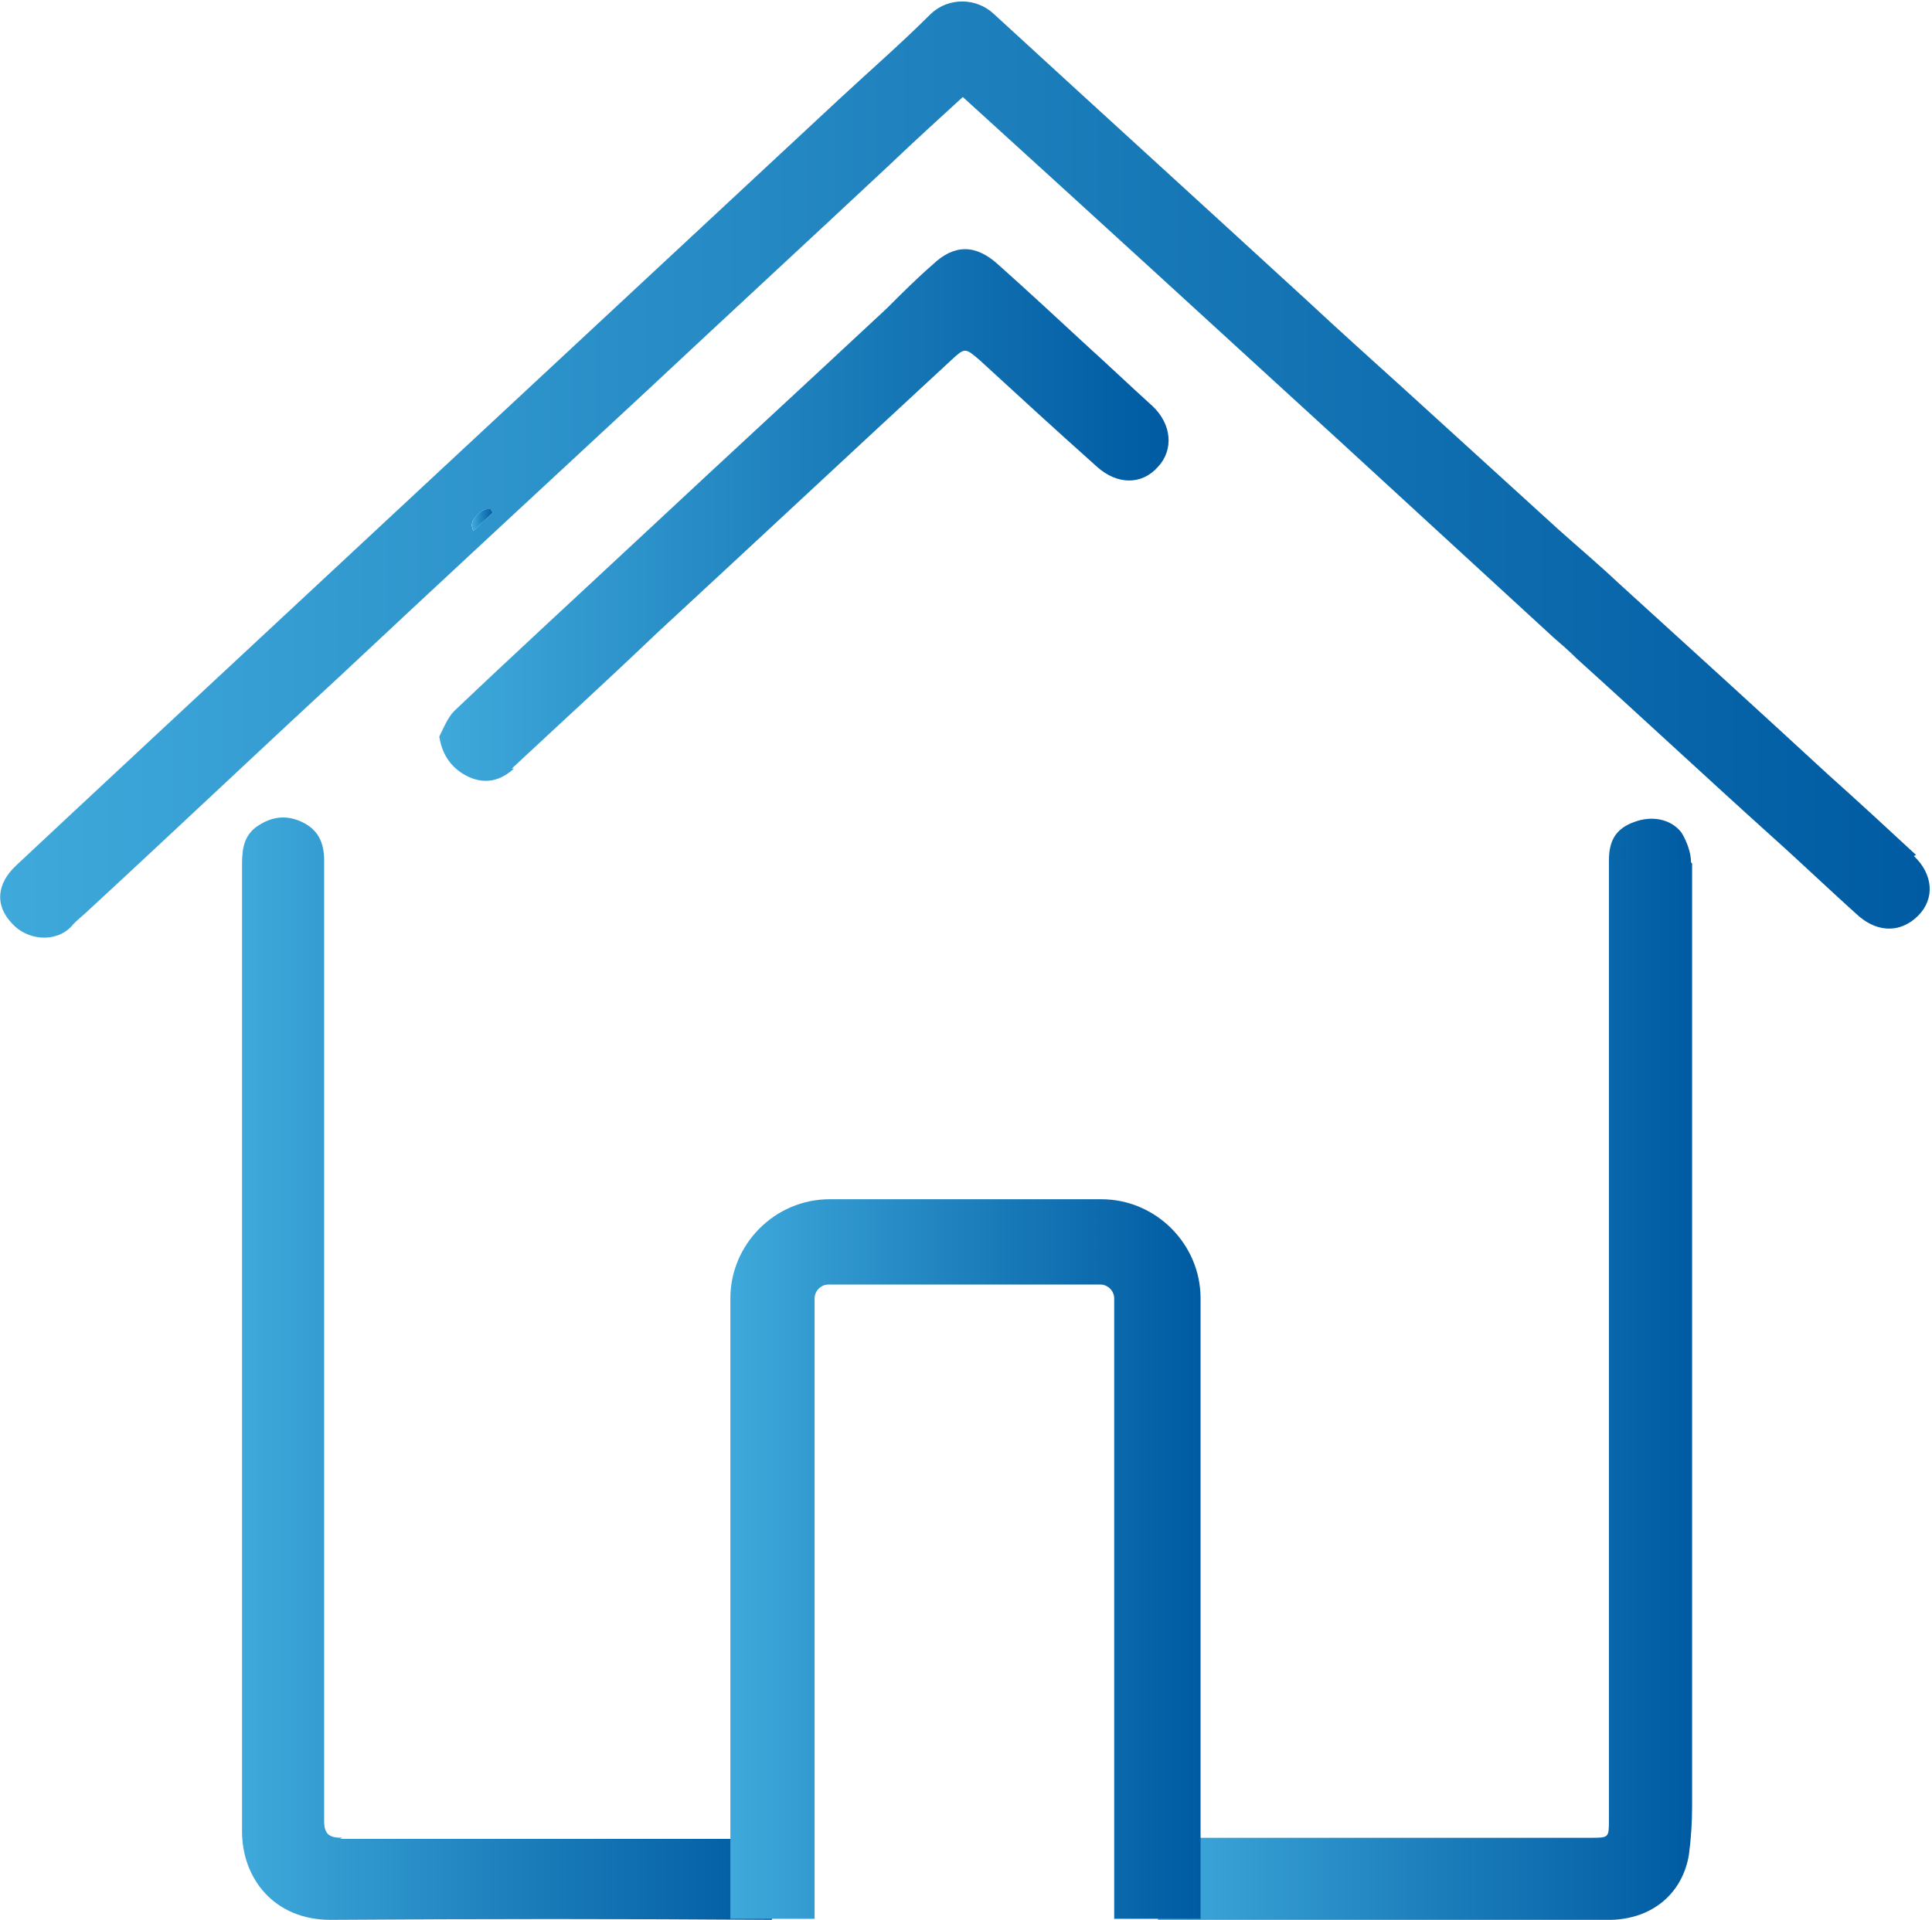
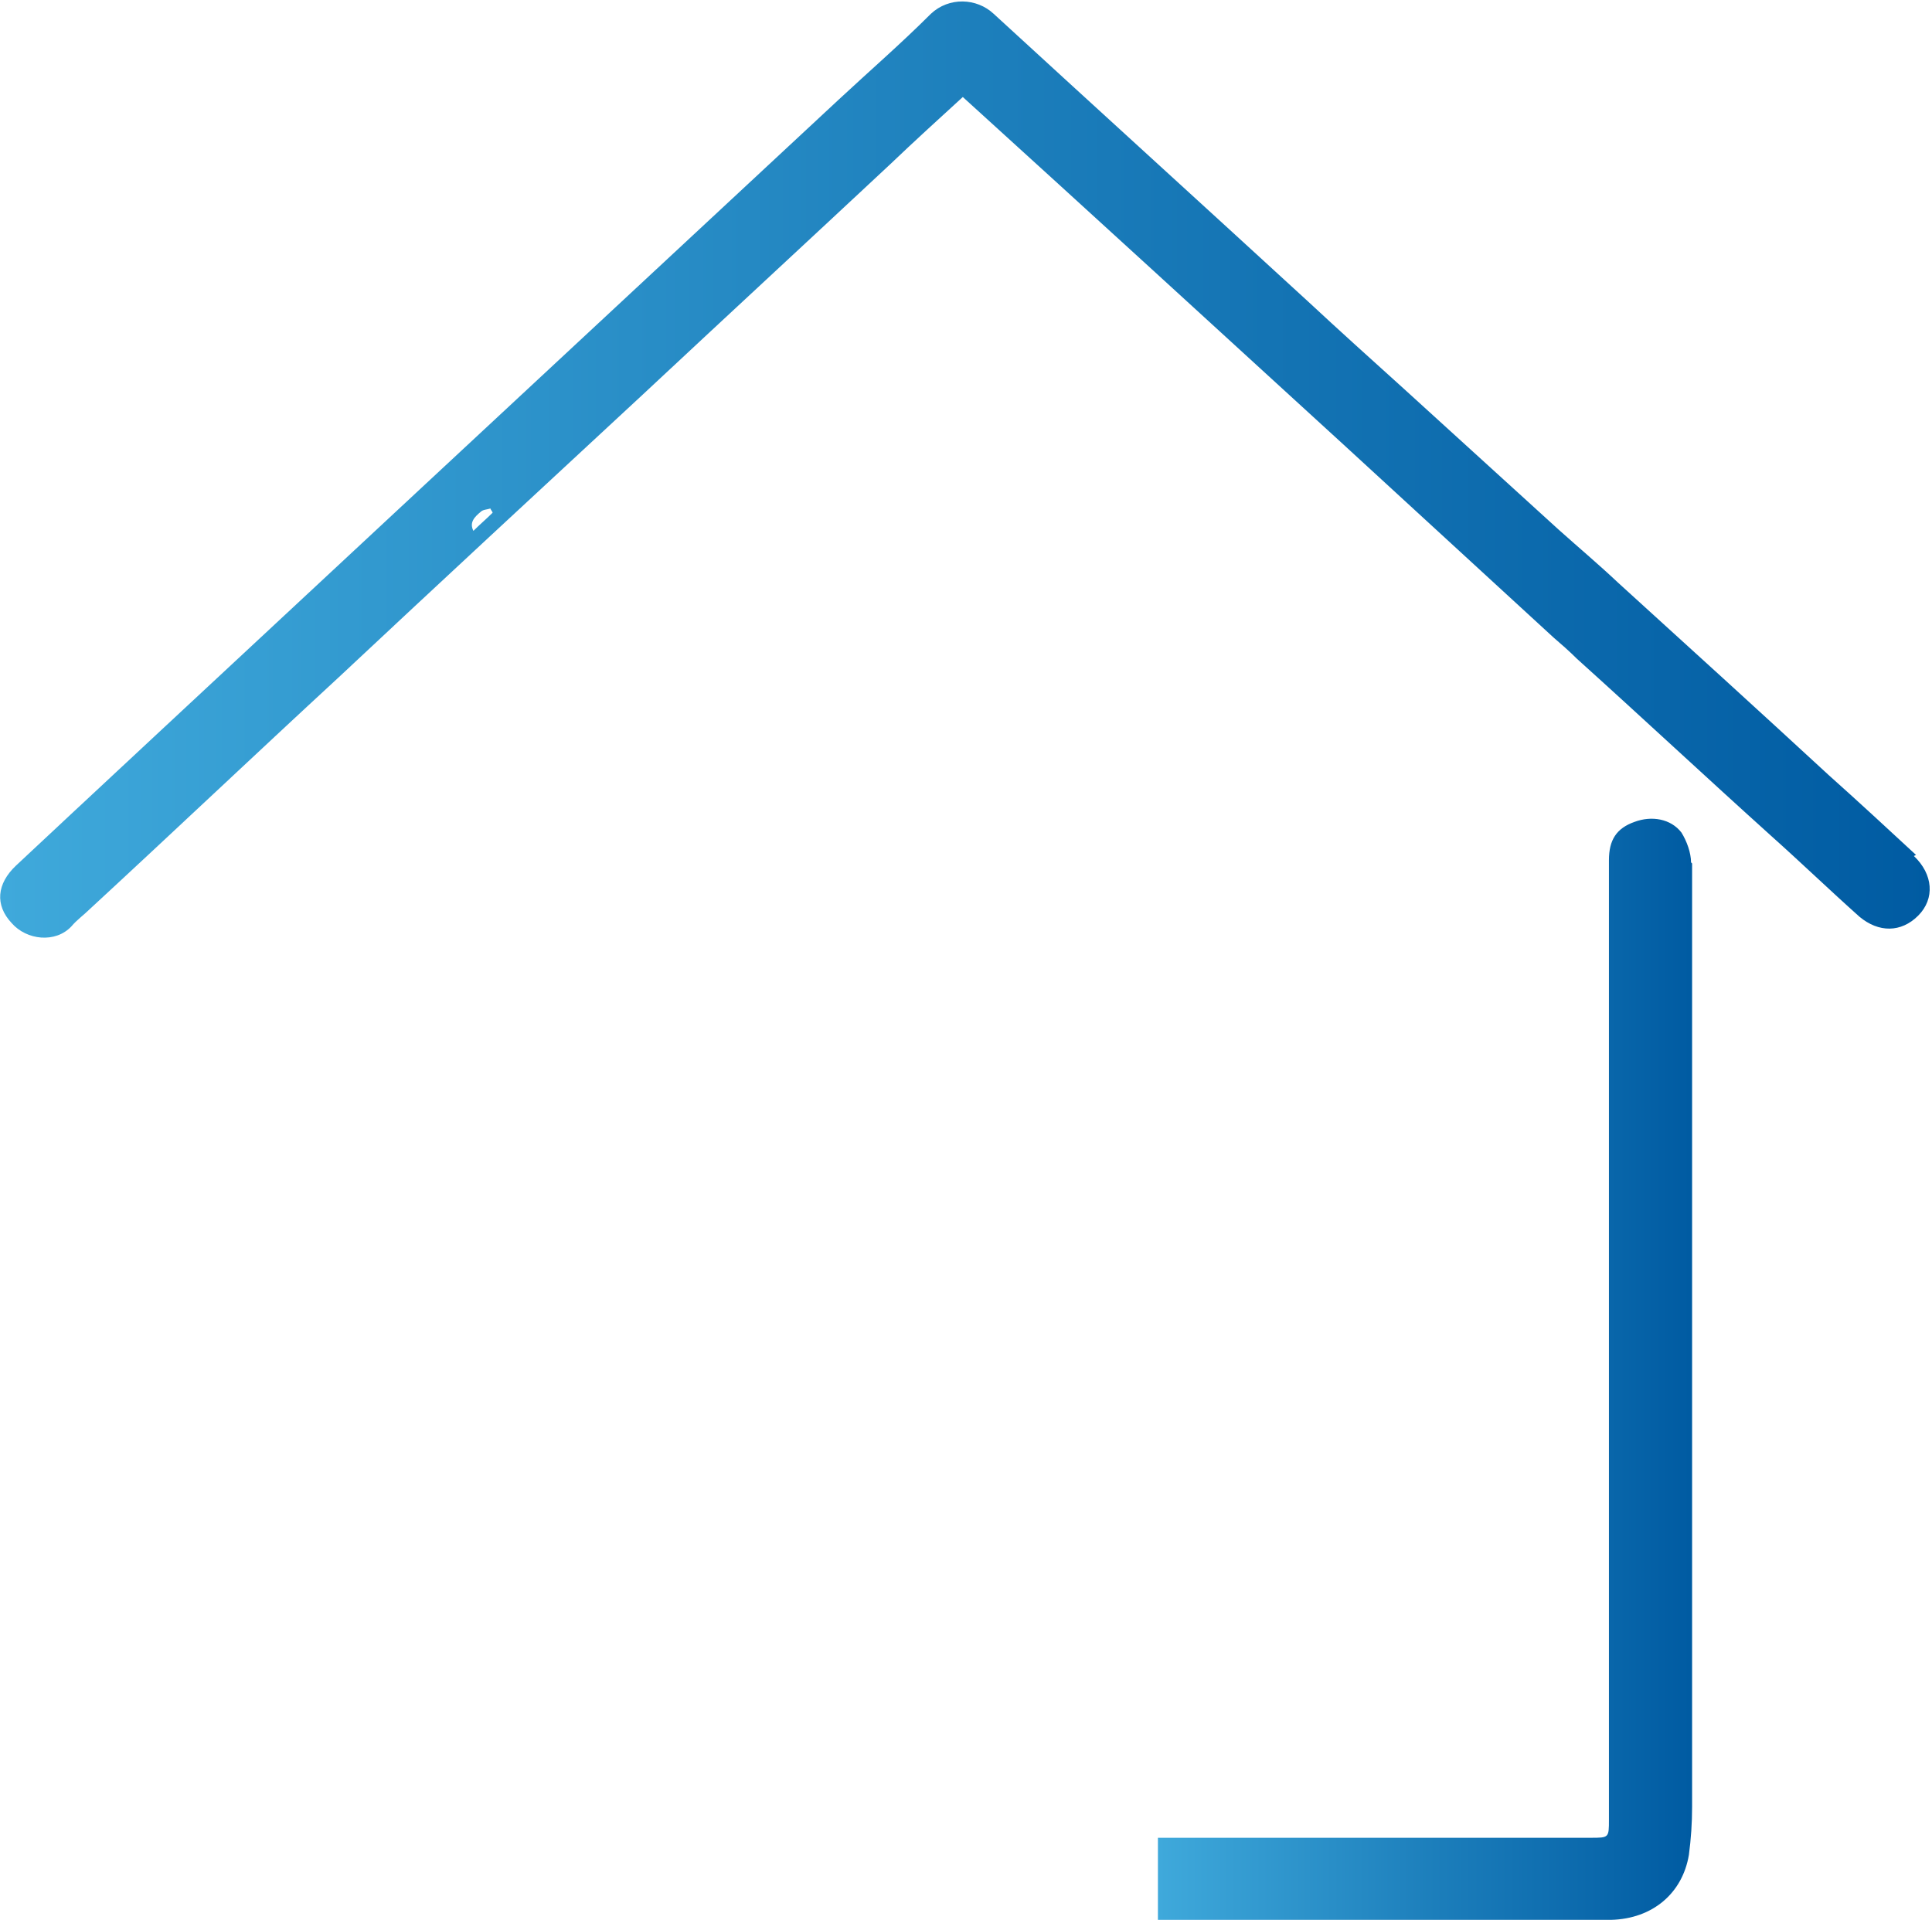
<svg xmlns="http://www.w3.org/2000/svg" xmlns:xlink="http://www.w3.org/1999/xlink" id="Capa_1" data-name="Capa 1" viewBox="0 0 18.12 18.01">
  <defs>
    <style>
      .cls-1 {
        fill: url(#linear-gradient);
      }

      .cls-2 {
        fill: url(#linear-gradient-3);
      }

      .cls-3 {
        fill: url(#linear-gradient-4);
      }

      .cls-4 {
        fill: url(#linear-gradient-2);
      }

      .cls-5 {
        fill: url(#linear-gradient-6);
      }

      .cls-6 {
        fill: url(#linear-gradient-7);
      }

      .cls-7 {
        fill: url(#linear-gradient-5);
      }
    </style>
    <linearGradient id="linear-gradient" x1="2.27" y1="12.84" x2="7.25" y2="12.84" gradientUnits="userSpaceOnUse">
      <stop offset="0" stop-color="#3fa9db" />
      <stop offset=".52" stop-color="#1c7ebb" />
      <stop offset="1" stop-color="#005ba2" />
    </linearGradient>
    <linearGradient id="linear-gradient-2" x1="10.87" y1="12.84" x2="15.86" y2="12.84" xlink:href="#linear-gradient" />
    <linearGradient id="linear-gradient-3" x1="4.11" y1="4.84" x2="10.96" y2="4.84" xlink:href="#linear-gradient" />
    <linearGradient id="linear-gradient-4" x1="0" y1="4.4" x2="18.12" y2="4.4" xlink:href="#linear-gradient" />
    <linearGradient id="linear-gradient-5" x1="4.44" y1="4.98" x2="4.44" y2="4.98" xlink:href="#linear-gradient" />
    <linearGradient id="linear-gradient-6" x1="4.43" y1="4.87" x2="4.63" y2="4.87" xlink:href="#linear-gradient" />
    <linearGradient id="linear-gradient-7" x1="6.86" y1="14.63" x2="11.26" y2="14.63" xlink:href="#linear-gradient" />
  </defs>
-   <path class="cls-1" d="M3.21,17.24c-.12,0-.17-.03-.17-.16,0-1.6,0-3.2,0-4.81,0-1.4,0-2.8,0-4.2,0-.17-.06-.29-.21-.36-.15-.07-.29-.05-.43,.05-.13,.1-.13,.24-.13,.39,0,1.19,0,2.38,0,3.58,0,1.82,0,3.63,0,5.45,0,.44,.3,.83,.83,.83,1.38-.01,2.76-.01,4.14,0v-.76c-1.35,0-2.7,0-4.05,0Z" />
  <path class="cls-4" d="M15.86,8.09c0-.09-.04-.2-.09-.28-.1-.13-.28-.16-.44-.1-.17,.06-.24,.17-.24,.36,0,1.52,0,3.03,0,4.55s0,2.97,0,4.45c0,.17,0,.17-.17,.17-1.35,0-2.71,0-4.06,0v.77c1.26,0,2.52,0,3.79,0,.15,0,.3,0,.46,0,.39-.01,.67-.25,.73-.61,.02-.15,.03-.3,.03-.45,0-1.37,0-2.75,0-4.12,0-.4,0-.79,0-1.19,0-1.18,0-2.36,0-3.54Z" />
-   <path class="cls-2" d="M4.8,7.21c.45-.42,.91-.84,1.36-1.27,.92-.85,1.84-1.71,2.76-2.56,.13-.12,.13-.12,.27,0,.37,.34,.73,.67,1.1,1,.19,.17,.42,.17,.57,0,.15-.16,.13-.4-.05-.57-.21-.19-.42-.39-.63-.58-.27-.25-.54-.5-.82-.75-.21-.19-.41-.19-.61,0-.15,.13-.29,.27-.43,.41-.75,.7-1.5,1.39-2.25,2.09-.6,.56-1.21,1.12-1.81,1.69-.06,.06-.1,.16-.14,.24,.03,.19,.13,.31,.28,.38,.16,.07,.3,.03,.42-.08Z" />
  <path class="cls-3" d="M17.97,8.02c-.27-.25-.54-.5-.82-.75-.65-.6-1.31-1.2-1.97-1.8-.18-.17-.37-.33-.56-.5,0,0,0,0,0,0l-1.45-1.32s0,0,0,0c-.31-.28-.61-.55-.9-.82-.98-.9-1.97-1.8-2.95-2.7-.16-.15-.42-.16-.59,0-.28,.28-.58,.54-.87,.81C7.28,1.48,.82,7.49,.15,8.12c-.18,.17-.2,.37-.04,.54,.14,.16,.41,.19,.56,.03,.05-.06,.12-.11,.17-.16,.78-.72,1.55-1.45,2.33-2.17,.95-.89,1.9-1.77,2.86-2.66,.77-.72,1.55-1.44,2.32-2.16,.22-.21,.45-.42,.68-.63,1.2,1.09,2.39,2.18,3.57,3.26h0s1.97,1.81,1.97,1.81h0c.07,.06,.15,.13,.22,.2,.61,.55,1.21,1.11,1.82,1.66,.28,.25,.55,.51,.83,.76,.18,.15,.39,.15,.55-.01,.16-.16,.14-.39-.04-.56ZM4.44,4.98s0,0,0,0c0,0,0,0,0,0-.04-.08,.01-.13,.07-.18,.02-.02,.06-.02,.09-.03,0,.01,.02,.03,.02,.04-.06,.06-.12,.11-.18,.17,0,0,0,0,0,0Z" />
  <polygon class="cls-7" points="4.44 4.98 4.44 4.98 4.44 4.98 4.44 4.98" />
-   <path class="cls-5" d="M4.6,4.77s-.07,.01-.09,.03c-.05,.04-.11,.09-.07,.18,.06-.06,.12-.11,.18-.17,0-.01-.02-.03-.02-.04Z" />
-   <path class="cls-6" d="M11.26,18v-5.82c0-.51-.42-.93-.93-.93h-2.55c-.51,0-.93,.42-.93,.93v5.82h.79v-5.82c0-.07,.06-.13,.13-.13h2.55c.07,0,.13,.06,.13,.13v5.82h.79Z" />
</svg>